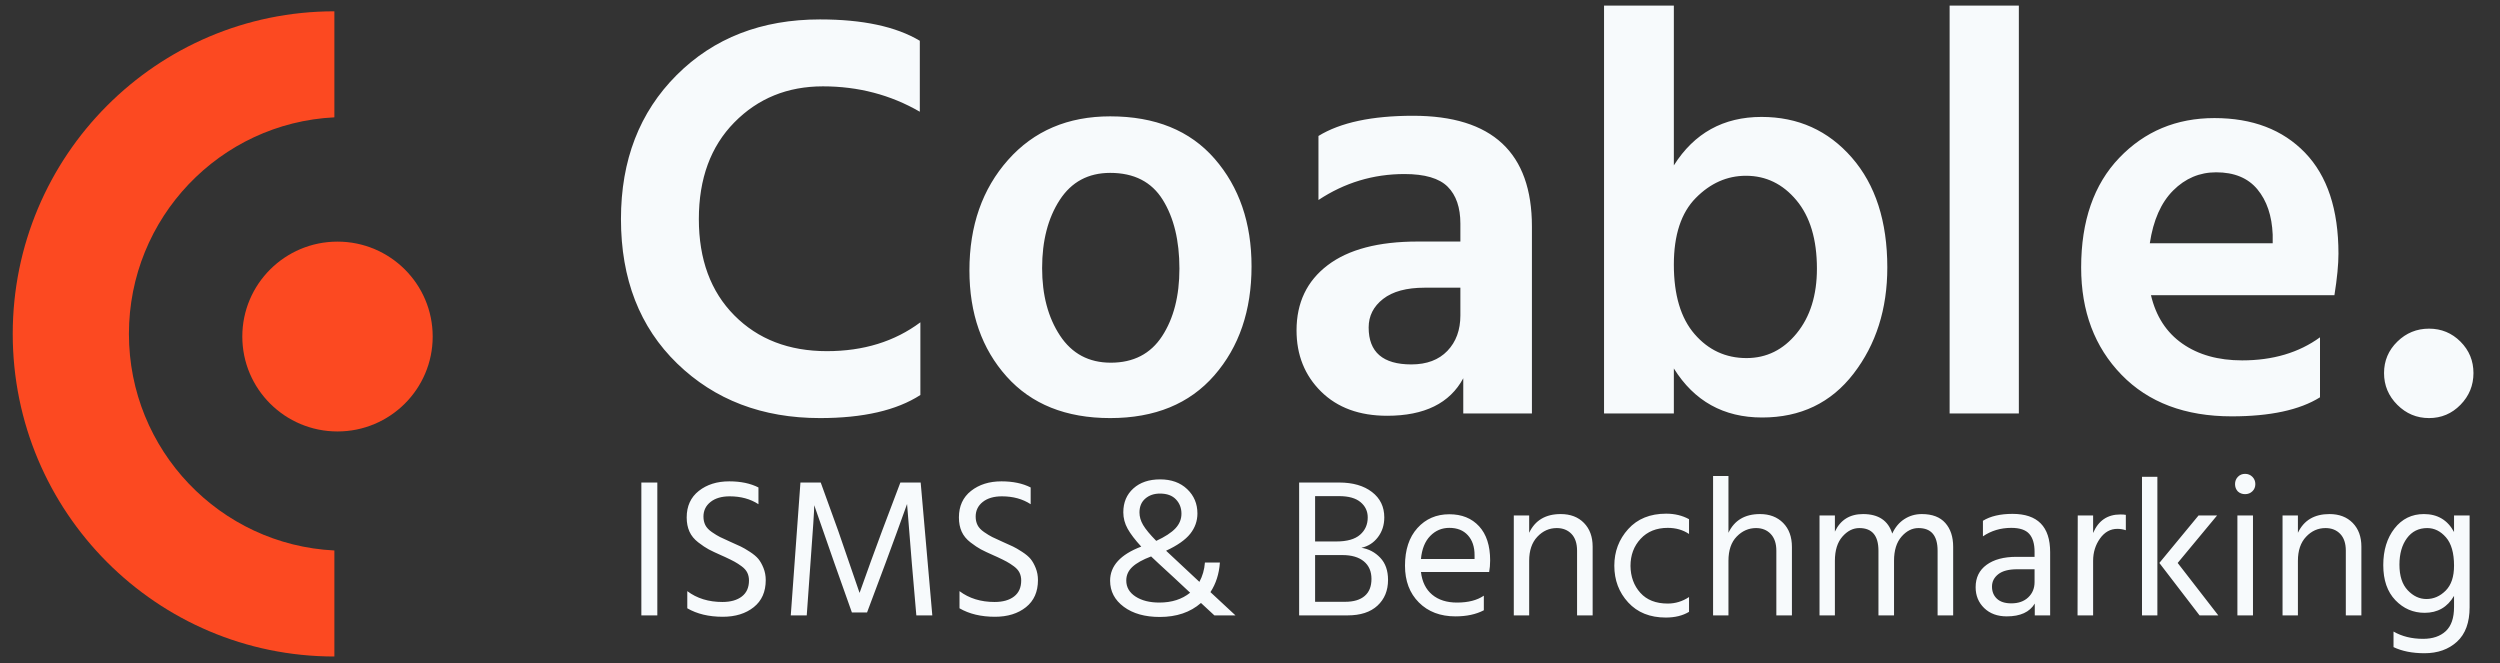
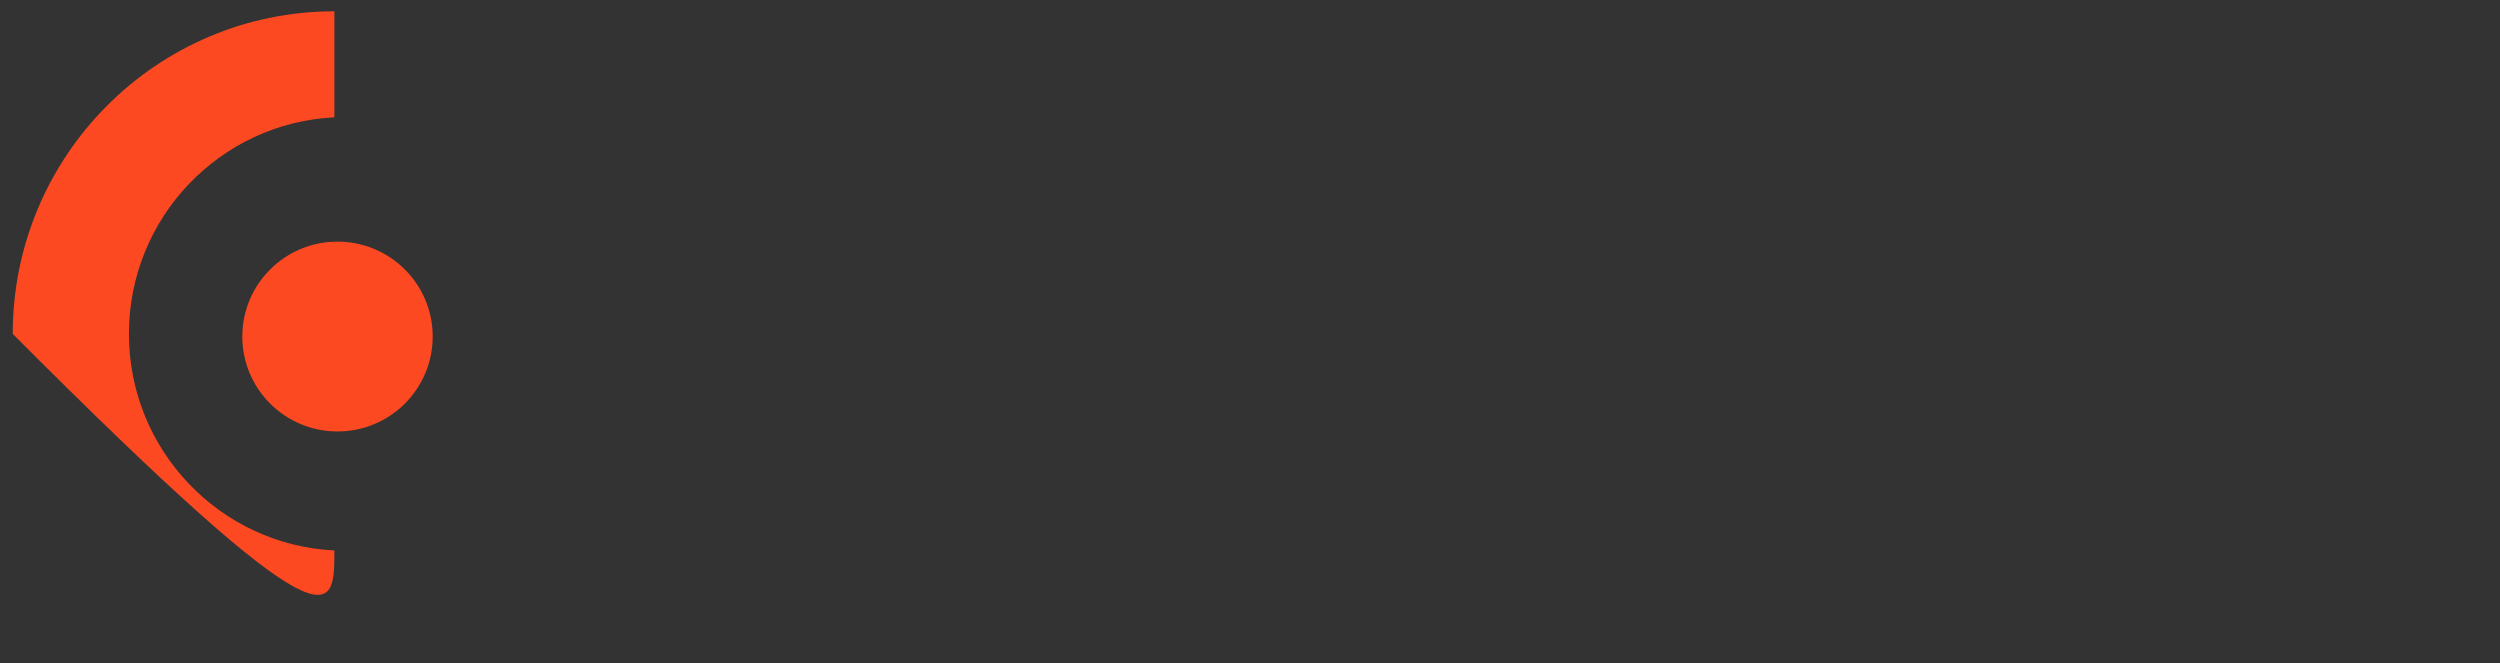
<svg xmlns="http://www.w3.org/2000/svg" width="260px" height="69px" viewBox="0 0 260 69" version="1.1">
  <rect x="0" y="0" width="260" height="69" fill="#333333" stroke="none" />
  <title>coablelogo</title>
  <desc>Created with Sketch.</desc>
  <defs />
  <g id="Welcome" stroke="none" stroke-width="1" fill="none" fill-rule="evenodd">
    <g id="coablelogo">
-       <path d="M95.66,4.24 L95.66,11.62 C92.62,9.86 89.26,8.98 85.58,8.98 C81.9,8.98 78.83,10.23 76.37,12.73 C73.91,15.23 72.68,18.58 72.68,22.78 C72.68,26.98 73.91,30.32 76.37,32.8 C78.83,35.28 82.04,36.52 86,36.52 C89.8,36.52 93.04,35.52 95.72,33.52 L95.72,41.08 C93.24,42.68 89.76,43.48 85.28,43.48 C79.28,43.48 74.33,41.59 70.43,37.81 C66.53,34.03 64.58,29.02 64.58,22.78 C64.58,16.66 66.51,11.67 70.37,7.81 C74.23,3.95 79.2,2.02 85.28,2.02 C89.72,2.02 93.18,2.76 95.66,4.24 Z M115.46,43.48 C110.86,43.48 107.27,42.04 104.69,39.16 C102.11,36.28 100.82,32.6 100.82,28.12 C100.82,23.48 102.16,19.65 104.84,16.63 C107.52,13.61 111.06,12.1 115.46,12.1 C120.14,12.1 123.76,13.57 126.32,16.51 C128.88,19.45 130.16,23.18 130.16,27.7 C130.16,32.3 128.87,36.08 126.29,39.04 C123.71,42 120.1,43.48 115.46,43.48 Z M115.46,17.98 C113.18,17.98 111.43,18.92 110.21,20.8 C108.99,22.68 108.38,25.04 108.38,27.88 C108.38,30.68 109,33.02 110.24,34.9 C111.48,36.78 113.24,37.72 115.52,37.72 C117.88,37.72 119.66,36.8 120.86,34.96 C122.06,33.12 122.66,30.78 122.66,27.94 C122.66,25.02 122.08,22.63 120.92,20.77 C119.76,18.91 117.94,17.98 115.46,17.98 Z M151.88,29.92 L148.16,29.92 C146.28,29.92 144.84,30.31 143.84,31.09 C142.84,31.87 142.34,32.86 142.34,34.06 C142.34,36.62 143.82,37.9 146.78,37.9 C148.38,37.9 149.63,37.43 150.53,36.49 C151.43,35.55 151.88,34.32 151.88,32.8 L151.88,29.92 Z M137.12,20.8 L137.12,14.14 C139.4,12.74 142.68,12.04 146.96,12.04 C155.2,12.04 159.32,15.88 159.32,23.56 L159.32,43 L152.18,43 L152.18,39.34 C150.78,41.94 148.14,43.24 144.26,43.24 C141.38,43.24 139.09,42.4 137.39,40.72 C135.69,39.04 134.84,36.92 134.84,34.36 C134.84,31.48 135.92,29.22 138.08,27.58 C140.24,25.94 143.36,25.12 147.44,25.12 L151.88,25.12 L151.88,23.26 C151.88,21.58 151.44,20.3 150.56,19.42 C149.68,18.54 148.18,18.1 146.06,18.1 C142.82,18.1 139.84,19 137.12,20.8 Z M181.64,37.24 C183.72,37.24 185.46,36.38 186.86,34.66 C188.26,32.94 188.96,30.7 188.96,27.94 C188.96,24.9 188.25,22.53 186.83,20.83 C185.41,19.13 183.66,18.28 181.58,18.28 C179.62,18.28 177.88,19.05 176.36,20.59 C174.84,22.13 174.08,24.44 174.08,27.52 C174.08,30.68 174.8,33.09 176.24,34.75 C177.68,36.41 179.48,37.24 181.64,37.24 Z M174.08,0.58 L174.08,17.2 C176.2,13.84 179.24,12.16 183.2,12.16 C187,12.16 190.13,13.57 192.59,16.39 C195.05,19.21 196.28,23.02 196.28,27.82 C196.28,32.14 195.11,35.82 192.77,38.86 C190.43,41.9 187.26,43.42 183.26,43.42 C179.26,43.42 176.2,41.72 174.08,38.32 L174.08,43 L166.82,43 L166.82,0.58 L174.08,0.58 Z M202.76,43 L202.76,0.58 L209.96,0.58 L209.96,43 L202.76,43 Z M236.36,25.3 L236.36,24.4 C236.28,22.44 235.75,20.87 234.77,19.69 C233.79,18.51 232.36,17.92 230.48,17.92 C228.76,17.92 227.27,18.55 226.01,19.81 C224.75,21.07 223.94,22.9 223.58,25.3 L236.36,25.3 Z M241.28,35.08 L241.28,41.32 C239.16,42.64 236.1,43.3 232.1,43.3 C227.26,43.3 223.44,41.86 220.64,38.98 C217.84,36.1 216.44,32.38 216.44,27.82 C216.44,22.98 217.76,19.18 220.4,16.42 C223.04,13.66 226.34,12.28 230.3,12.28 C234.26,12.28 237.4,13.48 239.72,15.88 C242.04,18.28 243.2,21.78 243.2,26.38 C243.2,27.5 243.06,28.94 242.78,30.7 L223.7,30.7 C224.22,32.9 225.31,34.58 226.97,35.74 C228.63,36.9 230.7,37.48 233.18,37.48 C236.38,37.48 239.08,36.68 241.28,35.08 Z M249.32,42.1 C248.4,41.18 247.94,40.08 247.94,38.8 C247.94,37.52 248.4,36.43 249.32,35.53 C250.24,34.63 251.34,34.18 252.62,34.18 C253.9,34.18 254.99,34.63 255.89,35.53 C256.79,36.43 257.24,37.52 257.24,38.8 C257.24,40.08 256.79,41.18 255.89,42.1 C254.99,43.02 253.9,43.48 252.62,43.48 C251.34,43.48 250.24,43.02 249.32,42.1 Z" id="Coable." fill="rgb(247, 250, 252)" />
-       <path d="M66.701,64 L66.701,50.183 L68.362,50.183 L68.362,64 L66.701,64 Z M78.879,50.696 L78.879,52.438 C78.045,51.891 77.047,51.618 75.885,51.618 C75.052,51.618 74.389,51.813 73.897,52.202 C73.405,52.592 73.159,53.101 73.159,53.73 C73.159,54.058 73.224,54.351 73.354,54.611 C73.484,54.871 73.712,55.113 74.04,55.339 C74.369,55.564 74.649,55.735 74.881,55.851 C75.113,55.967 75.475,56.135 75.968,56.353 C76.432,56.559 76.787,56.719 77.034,56.835 C77.28,56.951 77.597,57.136 77.987,57.389 C78.376,57.642 78.67,57.888 78.868,58.127 C79.066,58.366 79.244,58.68 79.401,59.07 C79.558,59.459 79.637,59.879 79.637,60.331 C79.637,61.547 79.22,62.486 78.386,63.149 C77.553,63.812 76.48,64.144 75.168,64.144 C73.719,64.144 72.489,63.85 71.478,63.262 L71.478,61.478 C72.476,62.23 73.692,62.606 75.127,62.606 C75.988,62.606 76.664,62.415 77.156,62.032 C77.649,61.649 77.894,61.096 77.894,60.371 C77.894,60.071 77.836,59.801 77.72,59.562 C77.604,59.323 77.413,59.104 77.146,58.906 C76.88,58.708 76.627,58.544 76.388,58.414 C76.149,58.284 75.824,58.123 75.414,57.932 C75.332,57.891 75.209,57.836 75.045,57.768 C74.457,57.508 74.01,57.297 73.702,57.133 C73.395,56.968 73.033,56.726 72.616,56.405 C72.199,56.084 71.895,55.711 71.704,55.288 C71.512,54.864 71.416,54.372 71.416,53.812 C71.416,52.636 71.837,51.717 72.677,51.054 C73.518,50.391 74.573,50.06 75.844,50.06 C77.034,50.06 78.045,50.272 78.879,50.696 Z M82.24,64 L83.245,50.183 L85.356,50.183 L87.181,55.226 L89.395,61.663 C90.188,59.422 90.967,57.276 91.732,55.226 L93.638,50.183 L95.75,50.183 L96.96,64 L95.299,64 L94.828,58.547 L94.335,52.417 C93.611,54.44 92.866,56.483 92.101,58.547 L90.174,63.693 L88.596,63.693 L86.771,58.547 L84.68,52.541 C84.68,53.074 84.55,55.076 84.29,58.547 L83.901,64 L82.24,64 Z M107.189,50.696 L107.189,52.438 C106.355,51.891 105.358,51.618 104.196,51.618 C103.362,51.618 102.7,51.813 102.207,52.202 C101.715,52.592 101.469,53.101 101.469,53.73 C101.469,54.058 101.534,54.351 101.664,54.611 C101.794,54.871 102.023,55.113 102.351,55.339 C102.679,55.564 102.959,55.735 103.192,55.851 C103.424,55.967 103.786,56.135 104.278,56.353 C104.743,56.559 105.098,56.719 105.344,56.835 C105.59,56.951 105.908,57.136 106.297,57.389 C106.687,57.642 106.981,57.888 107.179,58.127 C107.377,58.366 107.555,58.68 107.712,59.07 C107.869,59.459 107.948,59.879 107.948,60.331 C107.948,61.547 107.531,62.486 106.697,63.149 C105.863,63.812 104.791,64.144 103.478,64.144 C102.03,64.144 100.8,63.85 99.788,63.262 L99.788,61.478 C100.786,62.23 102.002,62.606 103.438,62.606 C104.299,62.606 104.975,62.415 105.467,62.032 C105.959,61.649 106.205,61.096 106.205,60.371 C106.205,60.071 106.147,59.801 106.031,59.562 C105.915,59.323 105.723,59.104 105.457,58.906 C105.19,58.708 104.937,58.544 104.698,58.414 C104.459,58.284 104.135,58.123 103.725,57.932 C103.642,57.891 103.52,57.836 103.356,57.768 C102.768,57.508 102.32,57.297 102.013,57.133 C101.705,56.968 101.343,56.726 100.926,56.405 C100.509,56.084 100.205,55.711 100.014,55.288 C99.823,54.864 99.727,54.372 99.727,53.812 C99.727,52.636 100.147,51.717 100.988,51.054 C101.828,50.391 102.884,50.06 104.155,50.06 C105.344,50.06 106.355,50.272 107.189,50.696 Z M120.576,62.667 C121.86,62.667 122.926,62.326 123.773,61.642 C123.295,61.191 122.735,60.669 122.093,60.074 C121.45,59.48 120.927,58.998 120.524,58.629 C120.121,58.26 119.851,58.007 119.715,57.87 C118.84,58.199 118.191,58.561 117.767,58.957 C117.343,59.353 117.132,59.825 117.132,60.371 C117.132,61.069 117.453,61.625 118.095,62.042 C118.737,62.459 119.564,62.667 120.576,62.667 Z M120.637,51.331 C120.022,51.331 119.513,51.505 119.11,51.854 C118.707,52.202 118.505,52.684 118.505,53.299 C118.505,53.736 118.631,54.17 118.884,54.601 C119.137,55.031 119.591,55.581 120.248,56.251 C121.163,55.827 121.829,55.393 122.246,54.949 C122.663,54.505 122.871,53.996 122.871,53.422 C122.871,52.834 122.68,52.339 122.297,51.936 C121.915,51.533 121.361,51.331 120.637,51.331 Z M128.488,64 L126.295,64 L124.901,62.709 C123.794,63.679 122.366,64.164 120.617,64.164 C119.072,64.164 117.825,63.812 116.875,63.108 C115.925,62.404 115.451,61.499 115.451,60.392 C115.451,58.848 116.53,57.666 118.689,56.846 C118.047,56.148 117.576,55.53 117.275,54.99 C116.974,54.45 116.824,53.88 116.824,53.279 C116.824,52.253 117.172,51.427 117.87,50.798 C118.567,50.169 119.496,49.855 120.657,49.855 C121.819,49.855 122.755,50.193 123.466,50.87 C124.177,51.546 124.532,52.39 124.532,53.401 C124.532,54.181 124.283,54.884 123.784,55.513 C123.285,56.142 122.448,56.729 121.272,57.276 L124.737,60.515 C125.065,59.914 125.256,59.244 125.311,58.506 L126.869,58.506 C126.787,59.681 126.459,60.706 125.885,61.581 L128.488,64 Z M136.77,62.586 L139.907,62.586 C140.782,62.586 141.455,62.384 141.926,61.981 C142.398,61.578 142.633,60.987 142.633,60.208 C142.633,59.428 142.37,58.82 141.844,58.383 C141.318,57.946 140.57,57.727 139.6,57.727 L136.77,57.727 L136.77,62.586 Z M136.77,51.597 L136.77,56.312 L138.984,56.312 C140.092,56.312 140.911,56.08 141.445,55.615 C141.978,55.151 142.244,54.55 142.244,53.812 C142.244,53.169 141.995,52.64 141.496,52.223 C140.997,51.806 140.256,51.597 139.272,51.597 L136.77,51.597 Z M135.11,50.183 L139.272,50.183 C140.693,50.183 141.831,50.511 142.685,51.167 C143.539,51.823 143.966,52.704 143.966,53.812 C143.966,54.604 143.744,55.291 143.3,55.872 C142.856,56.453 142.285,56.818 141.588,56.968 C142.353,57.092 143.006,57.437 143.546,58.004 C144.086,58.571 144.356,59.34 144.356,60.31 C144.356,61.417 143.99,62.309 143.259,62.985 C142.528,63.662 141.492,64 140.153,64 L135.11,64 L135.11,50.183 Z M153.355,58.137 L153.355,57.727 C153.355,56.866 153.123,56.179 152.658,55.667 C152.193,55.154 151.551,54.898 150.731,54.898 C149.952,54.898 149.289,55.178 148.743,55.739 C148.196,56.299 147.875,57.098 147.779,58.137 L153.355,58.137 Z M154.319,61.95 L154.319,63.467 C153.512,63.891 152.528,64.103 151.367,64.103 C149.795,64.103 148.527,63.621 147.564,62.657 C146.6,61.694 146.119,60.419 146.119,58.834 C146.119,57.18 146.549,55.875 147.41,54.919 C148.271,53.962 149.378,53.483 150.731,53.483 C152.029,53.483 153.061,53.9 153.827,54.734 C154.592,55.568 154.975,56.75 154.975,58.281 C154.975,58.718 154.94,59.121 154.872,59.49 L147.779,59.49 C147.902,60.515 148.291,61.301 148.947,61.847 C149.604,62.394 150.464,62.667 151.53,62.667 C152.692,62.667 153.621,62.428 154.319,61.95 Z M159.034,53.606 L159.034,55.41 C159.649,54.112 160.742,53.463 162.314,53.463 C163.325,53.463 164.131,53.77 164.732,54.386 C165.334,55.001 165.635,55.82 165.635,56.846 L165.635,64 L164.015,64 L164.015,57.276 C164.015,56.511 163.82,55.926 163.431,55.523 C163.041,55.12 162.532,54.919 161.904,54.919 C161.124,54.919 160.451,55.219 159.884,55.821 C159.317,56.422 159.034,57.255 159.034,58.322 L159.034,64 L157.435,64 L157.435,53.606 L159.034,53.606 Z M169.571,58.855 C169.584,59.975 169.926,60.908 170.595,61.653 C171.265,62.398 172.215,62.77 173.445,62.77 C174.238,62.77 174.976,62.545 175.659,62.093 L175.659,63.631 C175.003,64.027 174.197,64.225 173.24,64.225 C171.6,64.225 170.298,63.703 169.335,62.657 C168.371,61.612 167.889,60.337 167.889,58.834 C167.889,57.358 168.371,56.087 169.335,55.021 C170.298,53.955 171.614,53.422 173.281,53.422 C174.169,53.422 174.962,53.613 175.659,53.996 L175.659,55.533 C175.03,55.11 174.292,54.898 173.445,54.898 C172.27,54.898 171.33,55.277 170.626,56.036 C169.922,56.794 169.571,57.734 169.571,58.855 Z M179.759,49.507 L179.759,55.41 C180.374,54.112 181.467,53.463 183.039,53.463 C184.037,53.463 184.84,53.77 185.448,54.386 C186.056,55.001 186.36,55.834 186.36,56.886 L186.36,64 L184.74,64 L184.74,57.276 C184.74,56.524 184.546,55.944 184.156,55.533 C183.767,55.123 183.258,54.919 182.629,54.919 C181.864,54.919 181.194,55.212 180.62,55.8 C180.046,56.388 179.759,57.228 179.759,58.322 L179.759,64 L178.16,64 L178.16,49.507 L179.759,49.507 Z M190.829,53.606 L190.829,55.288 C191.403,54.071 192.38,53.463 193.761,53.463 C195.36,53.463 196.371,54.139 196.794,55.492 C197.095,54.836 197.515,54.334 198.055,53.986 C198.595,53.637 199.2,53.463 199.869,53.463 C200.949,53.463 201.762,53.77 202.309,54.386 C202.856,55.001 203.129,55.827 203.129,56.866 L203.129,64 L201.51,64 L201.51,57.276 C201.51,55.704 200.847,54.919 199.521,54.919 C198.865,54.919 198.277,55.216 197.758,55.81 C197.239,56.405 196.979,57.242 196.979,58.322 L196.979,64 L195.359,64 L195.359,57.276 C195.359,55.704 194.697,54.919 193.371,54.919 C192.715,54.919 192.127,55.216 191.608,55.81 C191.089,56.405 190.829,57.242 190.829,58.322 L190.829,64 L189.23,64 L189.23,53.606 L190.829,53.606 Z M211.595,59.203 L209.792,59.203 C208.917,59.203 208.261,59.374 207.823,59.715 C207.386,60.057 207.167,60.488 207.167,61.007 C207.167,61.526 207.338,61.947 207.68,62.268 C208.022,62.589 208.52,62.749 209.177,62.749 C209.915,62.749 210.502,62.541 210.94,62.124 C211.377,61.707 211.595,61.178 211.595,60.535 L211.595,59.203 Z M206.225,55.779 L206.225,54.16 C207.004,53.682 208.028,53.443 209.299,53.443 C211.91,53.443 213.215,54.768 213.215,57.419 L213.215,64 L211.616,64 L211.616,62.77 C211.083,63.658 210.113,64.103 208.705,64.103 C207.735,64.103 206.952,63.816 206.358,63.242 C205.763,62.667 205.466,61.943 205.466,61.069 C205.466,60.071 205.845,59.295 206.604,58.742 C207.362,58.188 208.397,57.911 209.709,57.911 L211.595,57.911 L211.595,57.379 C211.595,56.558 211.411,55.94 211.042,55.523 C210.673,55.106 210.051,54.898 209.177,54.898 C208.069,54.898 207.086,55.192 206.225,55.779 Z M217.684,53.606 L217.684,55.431 C218.231,54.146 219.174,53.504 220.513,53.504 C220.759,53.504 220.95,53.518 221.087,53.545 L221.087,55.144 C220.8,55.048 220.506,55.001 220.206,55.001 C219.481,55.001 218.88,55.335 218.401,56.005 C217.923,56.675 217.684,57.447 217.684,58.322 L217.684,64 L216.065,64 L216.085,53.606 L217.684,53.606 Z M222.768,64 L222.768,49.589 L224.367,49.589 L224.367,64 L222.768,64 Z M226.478,58.547 L230.702,64 L228.754,64 L224.572,58.547 L228.651,53.606 L230.578,53.606 L226.478,58.547 Z M232.69,64 L232.69,53.606 L234.31,53.606 L234.31,64 L232.69,64 Z M232.731,51.105 C232.54,50.9 232.444,50.648 232.444,50.347 C232.444,50.046 232.543,49.794 232.741,49.589 C232.939,49.383 233.189,49.281 233.489,49.281 C233.79,49.281 234.043,49.383 234.248,49.589 C234.453,49.794 234.555,50.046 234.555,50.347 C234.555,50.648 234.453,50.897 234.248,51.095 C234.043,51.293 233.79,51.392 233.489,51.392 C233.189,51.392 232.936,51.297 232.731,51.105 Z M238.983,53.606 L238.983,55.41 C239.599,54.112 240.692,53.463 242.263,53.463 C243.275,53.463 244.081,53.77 244.683,54.386 C245.284,55.001 245.584,55.82 245.584,56.846 L245.584,64 L243.965,64 L243.965,57.276 C243.965,56.511 243.77,55.926 243.381,55.523 C242.991,55.12 242.482,54.919 241.853,54.919 C241.074,54.919 240.401,55.219 239.834,55.821 C239.267,56.422 238.983,57.255 238.983,58.322 L238.983,64 L237.385,64 L237.385,53.606 L238.983,53.606 Z M252.35,62.298 C253.101,62.298 253.767,62.008 254.348,61.427 C254.929,60.846 255.22,59.982 255.22,58.834 C255.22,57.508 254.939,56.524 254.379,55.882 C253.819,55.24 253.17,54.919 252.431,54.919 C251.543,54.919 250.839,55.27 250.32,55.974 C249.801,56.678 249.541,57.597 249.541,58.731 C249.541,59.893 249.828,60.778 250.402,61.386 C250.976,61.994 251.625,62.298 252.35,62.298 Z M255.22,53.606 L256.839,53.606 L256.839,63.16 C256.839,64.745 256.402,65.937 255.527,66.737 C254.652,67.536 253.525,67.936 252.144,67.936 C250.887,67.936 249.814,67.724 248.926,67.3 L248.926,65.681 C249.801,66.187 250.826,66.439 252.001,66.439 C252.999,66.439 253.784,66.173 254.358,65.64 C254.933,65.107 255.22,64.273 255.22,63.139 L255.22,61.971 C254.536,63.146 253.518,63.733 252.165,63.733 C250.976,63.733 249.961,63.296 249.121,62.422 C248.28,61.547 247.86,60.331 247.86,58.773 C247.86,57.228 248.249,55.957 249.029,54.959 C249.808,53.962 250.826,53.463 252.083,53.463 C253.504,53.463 254.55,54.085 255.22,55.328 L255.22,53.606 Z" id="ISMS-&amp;-Benchmarking" fill="rgb(247, 250, 252)" />
      <g id="Group" transform="translate(23, 35) rotate(-90) translate(-23, -35) translate(-11, 13)" fill="#FC4921">
-         <path d="M56.797,33.776 C63.388,33.776 67.824,33.776 67.824,33.776 C67.824,15.301 52.803,0.324 34.274,0.324 C15.745,0.324 0.724,15.301 0.724,33.776 C0.724,33.776 5.16,33.776 11.751,33.776 C12.335,21.877 22.196,12.408 34.274,12.408 C46.353,12.408 56.213,21.877 56.797,33.776 Z" id="Combined-Shape" />
+         <path d="M56.797,33.776 C63.388,33.776 67.824,33.776 67.824,33.776 C67.824,15.301 52.803,0.324 34.274,0.324 C0.724,33.776 5.16,33.776 11.751,33.776 C12.335,21.877 22.196,12.408 34.274,12.408 C46.353,12.408 56.213,21.877 56.797,33.776 Z" id="Combined-Shape" />
        <ellipse id="Oval-12" cx="34" cy="34.1" rx="9.871" ry="9.9" />
      </g>
    </g>
  </g>
</svg>